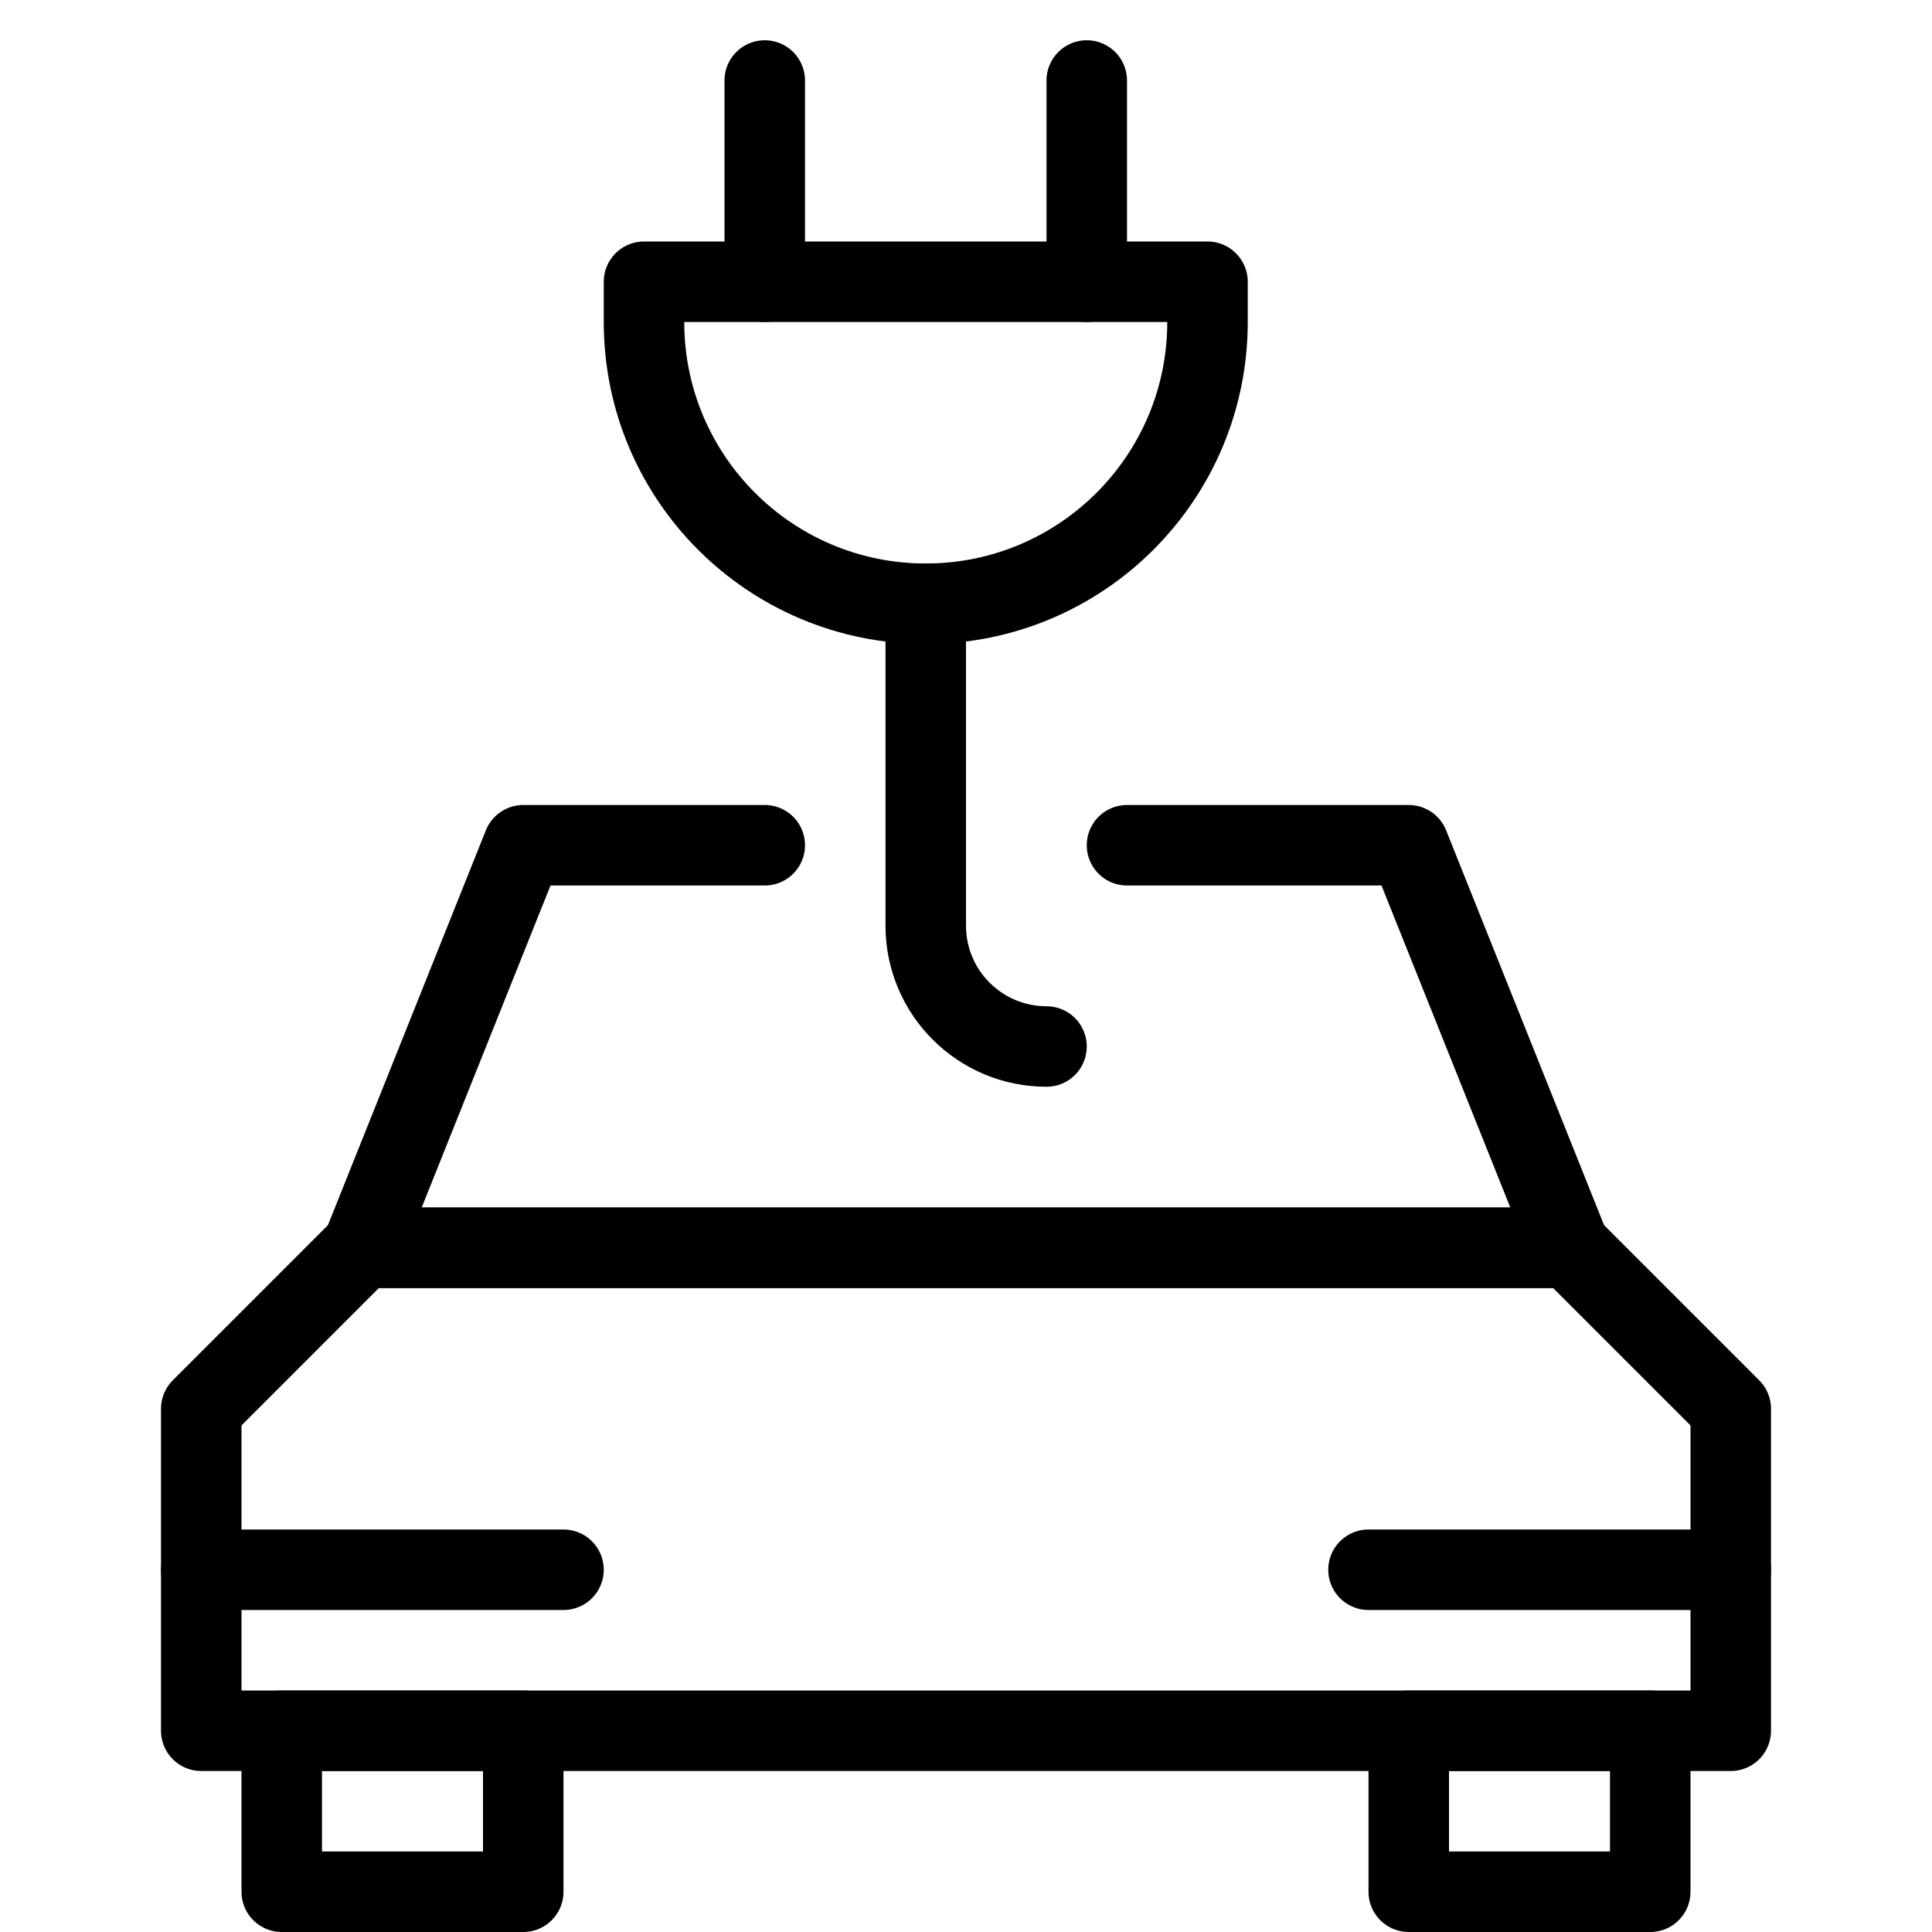
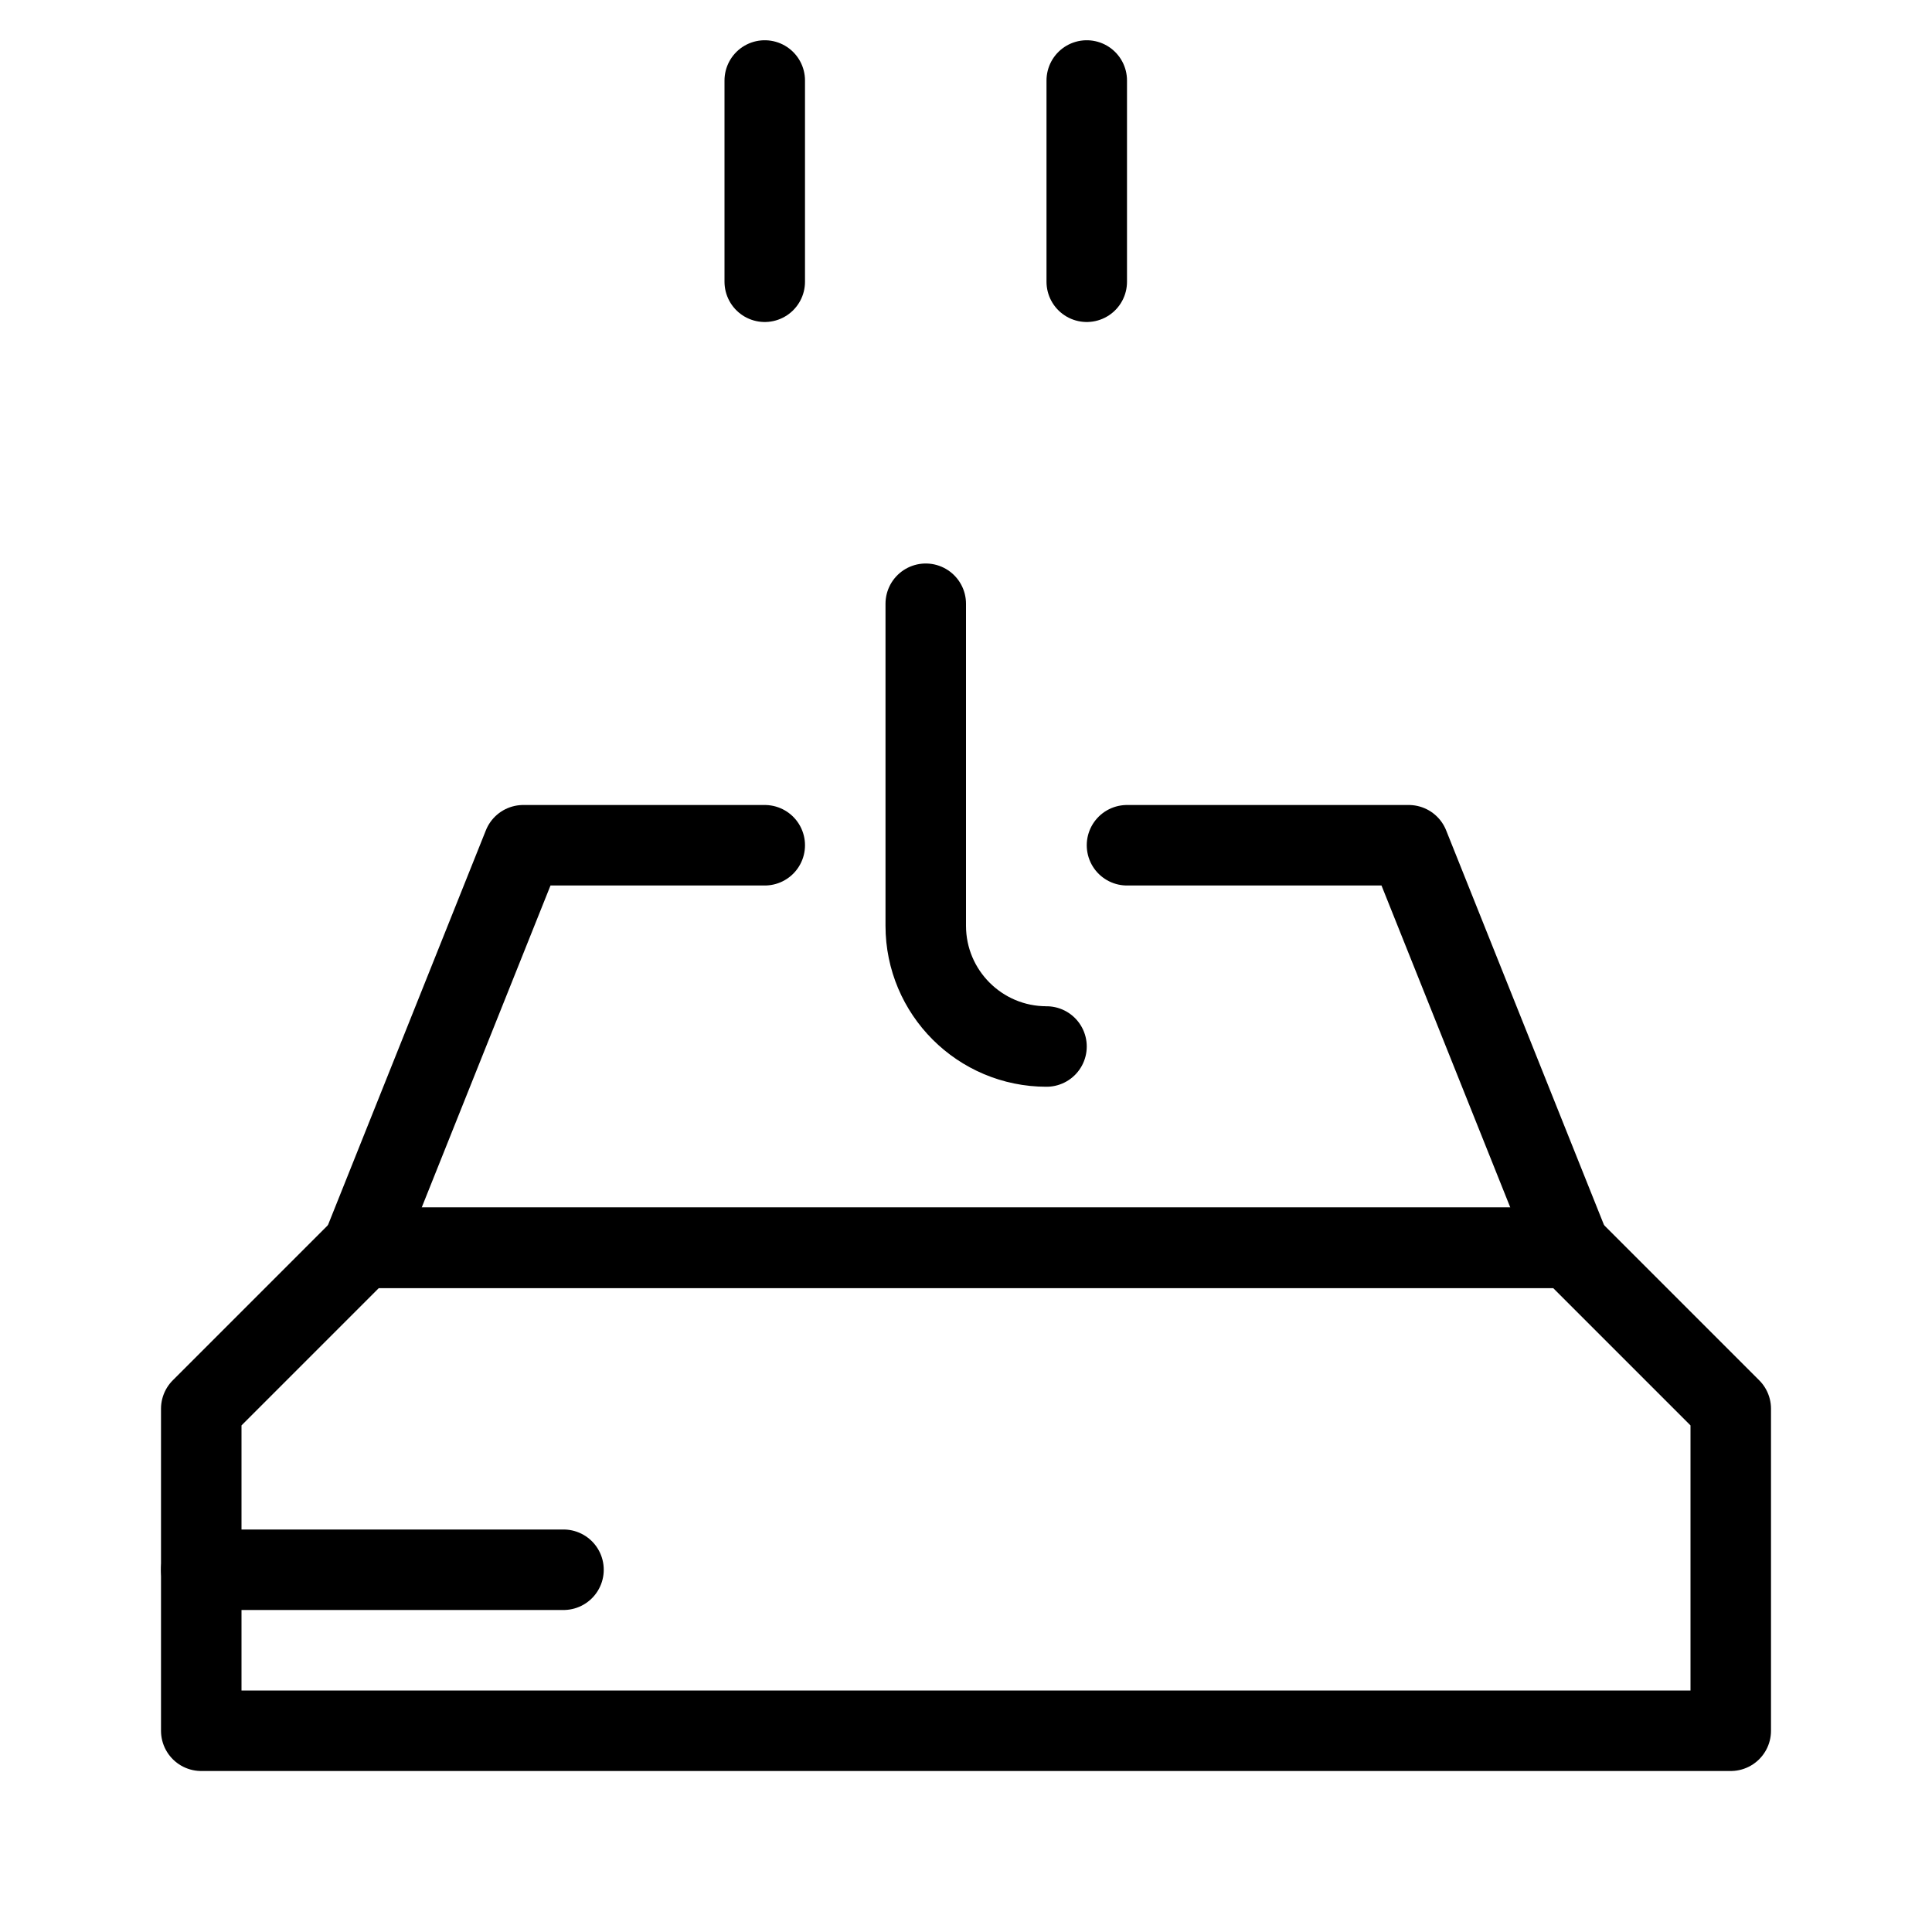
<svg xmlns="http://www.w3.org/2000/svg" version="1.1" x="0px" y="0px" width="24px" height="24px" viewBox="0 0 24 24" enable-background="new 0 0 24 24" xml:space="preserve">
  <g id="Outline_Icons">
    <g>
-       <rect x="3.5" y="21.5" fill="none" stroke="#000000" stroke-linecap="round" stroke-linejoin="round" stroke-miterlimit="10" width="3" height="2" />
-       <rect x="17.5" y="21.5" fill="none" stroke="#000000" stroke-linecap="round" stroke-linejoin="round" stroke-miterlimit="10" width="3" height="2" />
      <polygon fill="none" stroke="#000000" stroke-linecap="round" stroke-linejoin="round" stroke-miterlimit="10" points="21.5,21.5     21.5,17.5 19.5,15.5 4.5,15.5 2.5,17.5 2.5,21.5   " />
      <polyline fill="none" stroke="#000000" stroke-linecap="round" stroke-linejoin="round" stroke-miterlimit="10" points="9.5,10.5     6.5,10.5 4.5,15.5 19.5,15.5 17.5,10.5 14,10.5   " />
      <line fill="none" stroke="#000000" stroke-linecap="round" stroke-linejoin="round" stroke-miterlimit="10" x1="2.5" y1="19.5" x2="7" y2="19.5" />
-       <line fill="none" stroke="#000000" stroke-linecap="round" stroke-linejoin="round" stroke-miterlimit="10" x1="17" y1="19.5" x2="21.5" y2="19.5" />
-       <path fill="none" stroke="#000000" stroke-linecap="round" stroke-linejoin="round" stroke-miterlimit="10" d="M15,4    c0,1.933-1.566,3.5-3.5,3.5S8,5.933,8,4V3.5h7V4z" />
      <path fill="none" stroke="#000000" stroke-linecap="round" stroke-linejoin="round" stroke-miterlimit="10" d="M11.5,7.5v4    c0,0.828,0.672,1.5,1.5,1.5" />
      <line fill="none" stroke="#000000" stroke-linecap="round" stroke-linejoin="round" stroke-miterlimit="10" x1="13.5" y1="3.5" x2="13.5" y2="1" />
      <line fill="none" stroke="#000000" stroke-linecap="round" stroke-linejoin="round" stroke-miterlimit="10" x1="9.5" y1="3.5" x2="9.5" y2="1" />
    </g>
  </g>
  <g id="invisible_shape">
-     <rect fill="none" width="24" height="24" />
-   </g>
+     </g>
</svg>